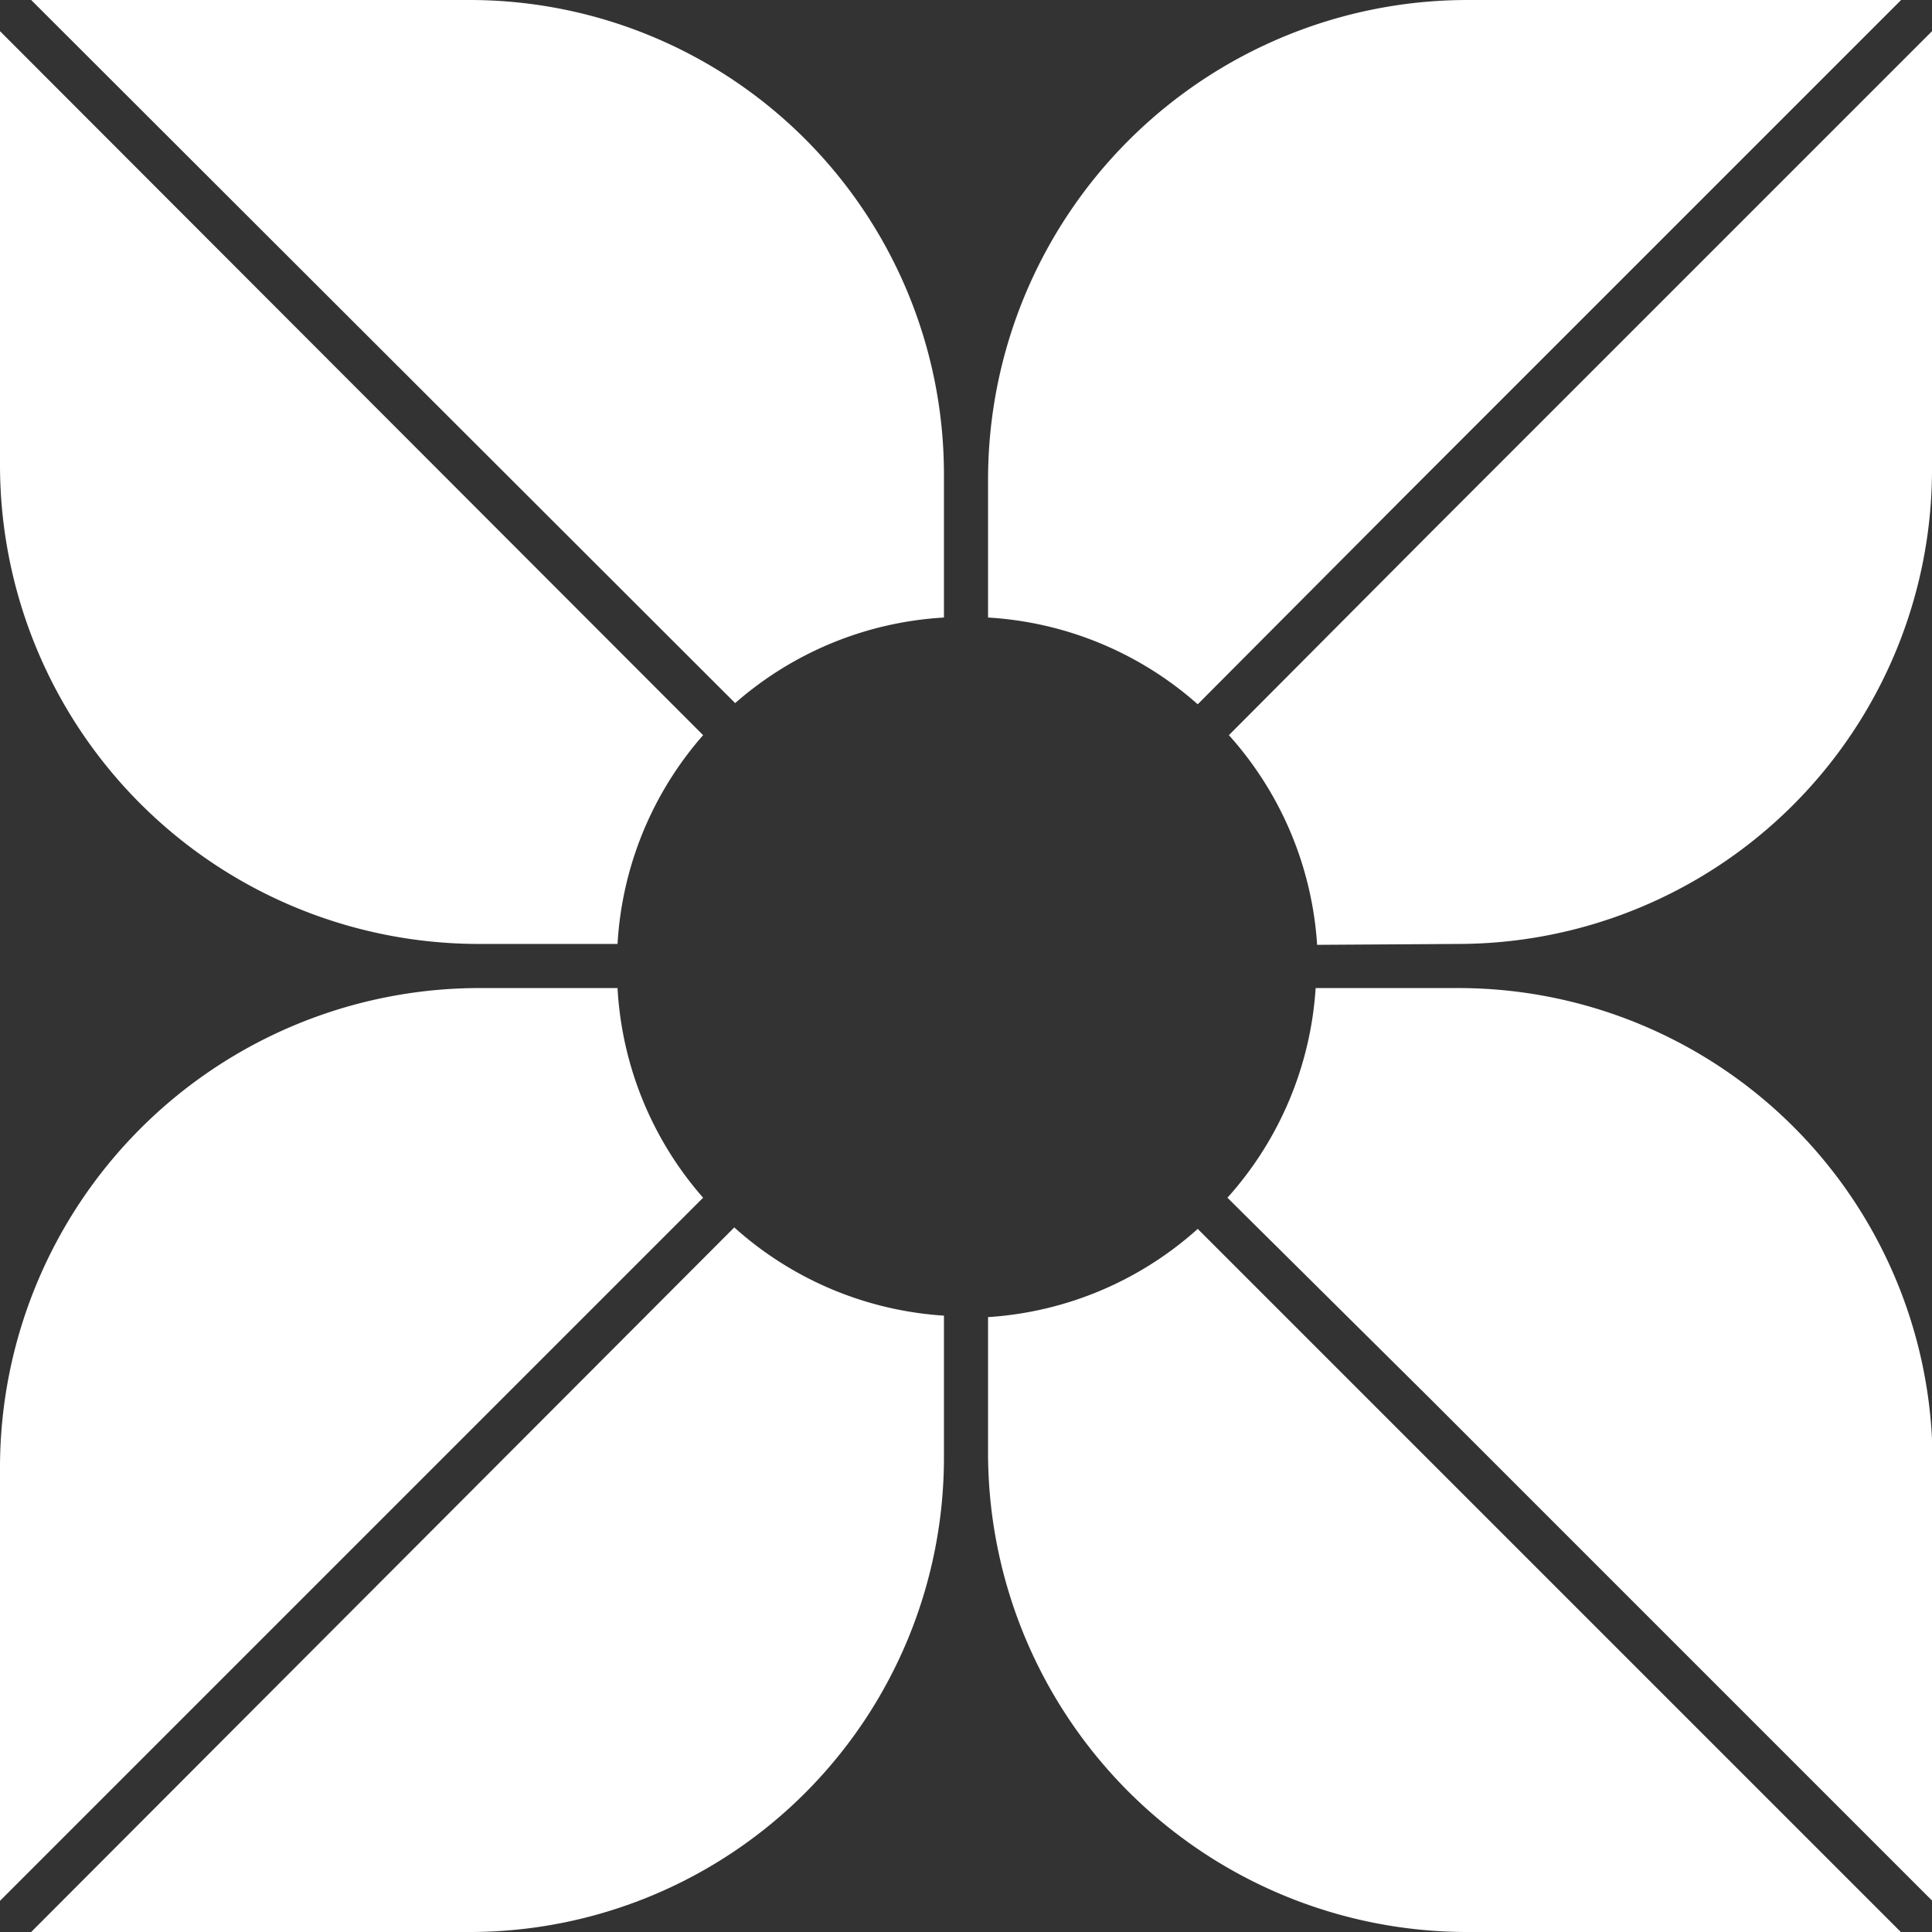
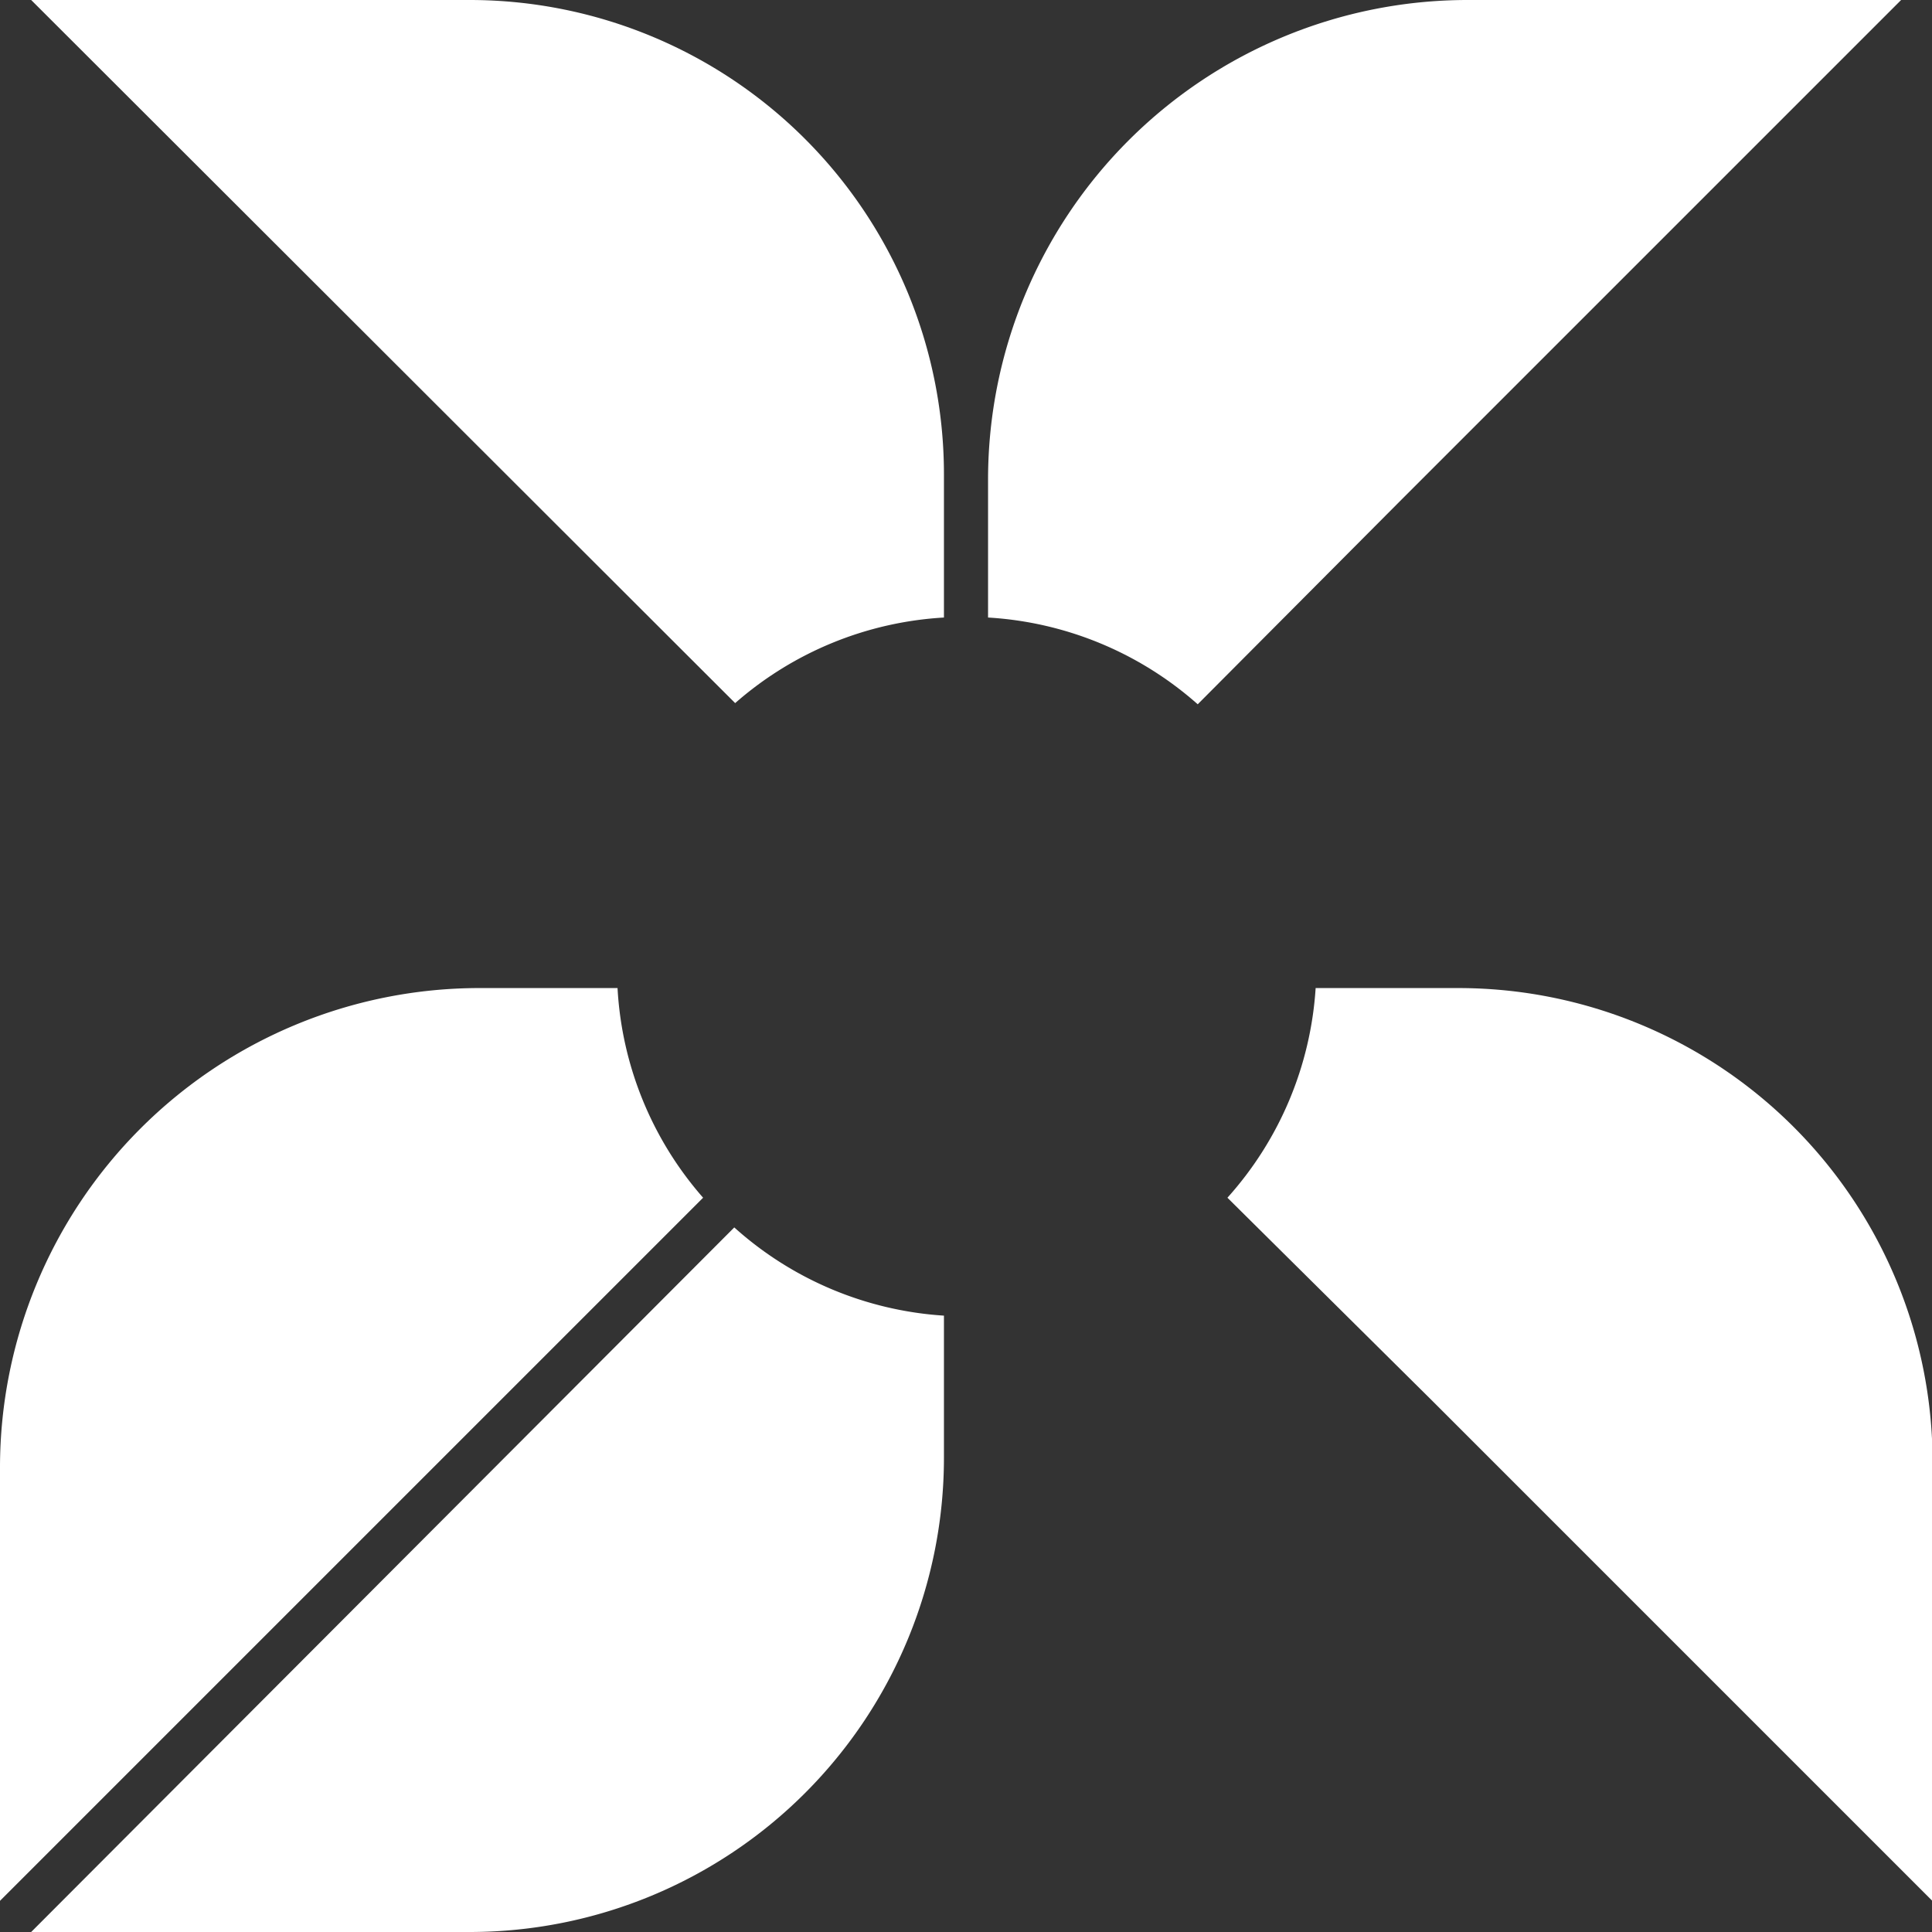
<svg xmlns="http://www.w3.org/2000/svg" viewBox="0 0 65.7 65.7">
  <rect x="0" y="0" width="65.7" height="65.7" fill="#333333" stroke="none" />
  <title>accent-7-white</title>
  <g id="Layer_2" data-name="Layer 2">
    <g id="Layer_1-2" data-name="Layer 1">
      <path d="M49.89,0A16.31,16.31,0,0,0,33.6,16.27V21a11.79,11.79,0,0,1,7.13,2.95L47.65,17l17-17Z" style="fill:#fff" />
-       <path d="M49.59,32.1A16.13,16.13,0,0,0,65.7,16V1.06l-17,17L41.79,25a11.79,11.79,0,0,1,3,7.13Z" style="fill:#fff" />
      <polygon points="41.79 24.97 41.79 24.97 48.72 18.05 41.79 24.97" style="fill:#fff" />
      <path d="M16.29,33.6A16.31,16.31,0,0,0,0,49.89V64.64L23.91,40.73A11.79,11.79,0,0,1,21,33.6Z" style="fill:#fff" />
      <path d="M1.06,65.7H16A16.13,16.13,0,0,0,32.1,49.59V44.74a11.79,11.79,0,0,1-7.13-3Z" style="fill:#fff" />
-       <path d="M0,1.06V15.82A16.29,16.29,0,0,0,16.28,32.1H21A11.79,11.79,0,0,1,23.91,25Z" style="fill:#fff" />
      <path d="M32.1,16.11A16.13,16.13,0,0,0,16,0H1.06L25,23.91A11.79,11.79,0,0,1,32.1,21Z" style="fill:#fff" />
-       <path d="M49.89,65.7H64.64L40.73,41.79a11.79,11.79,0,0,1-7.13,3v4.68A16.3,16.3,0,0,0,49.89,65.7Z" style="fill:#fff" />
      <path d="M48.72,47.65l17,17V49.71A16.13,16.13,0,0,0,49.59,33.6H44.74a11.79,11.79,0,0,1-3,7.13Z" style="fill:#fff" />
      <polygon points="65.7 64.64 65.7 64.64 48.72 47.65 65.7 64.64" style="fill:#fff" />
    </g>
  </g>
</svg>